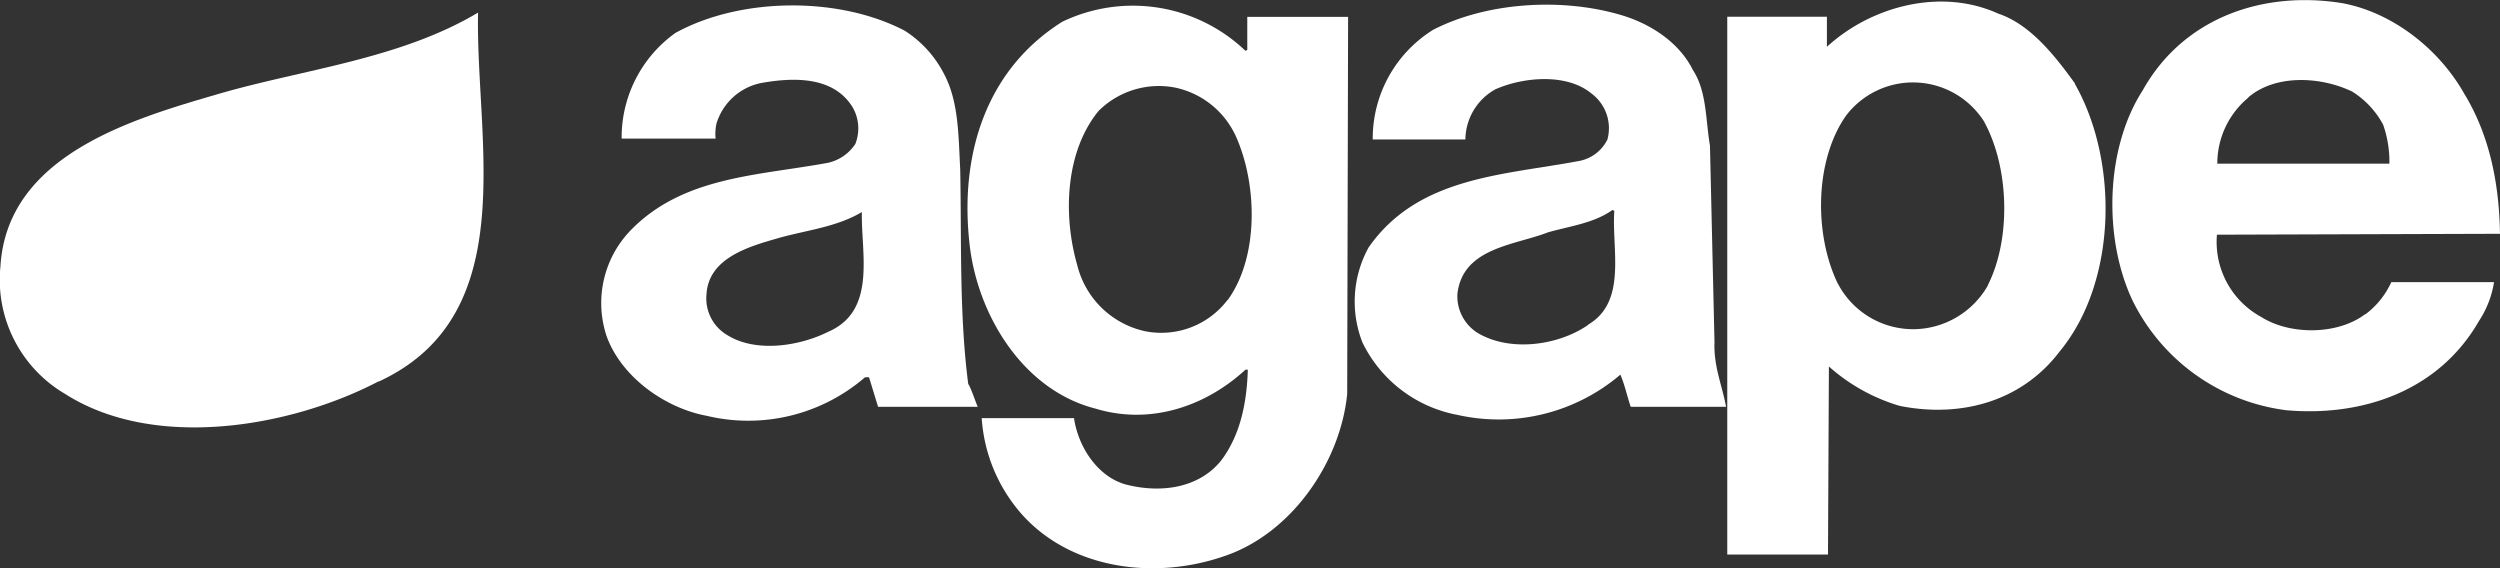
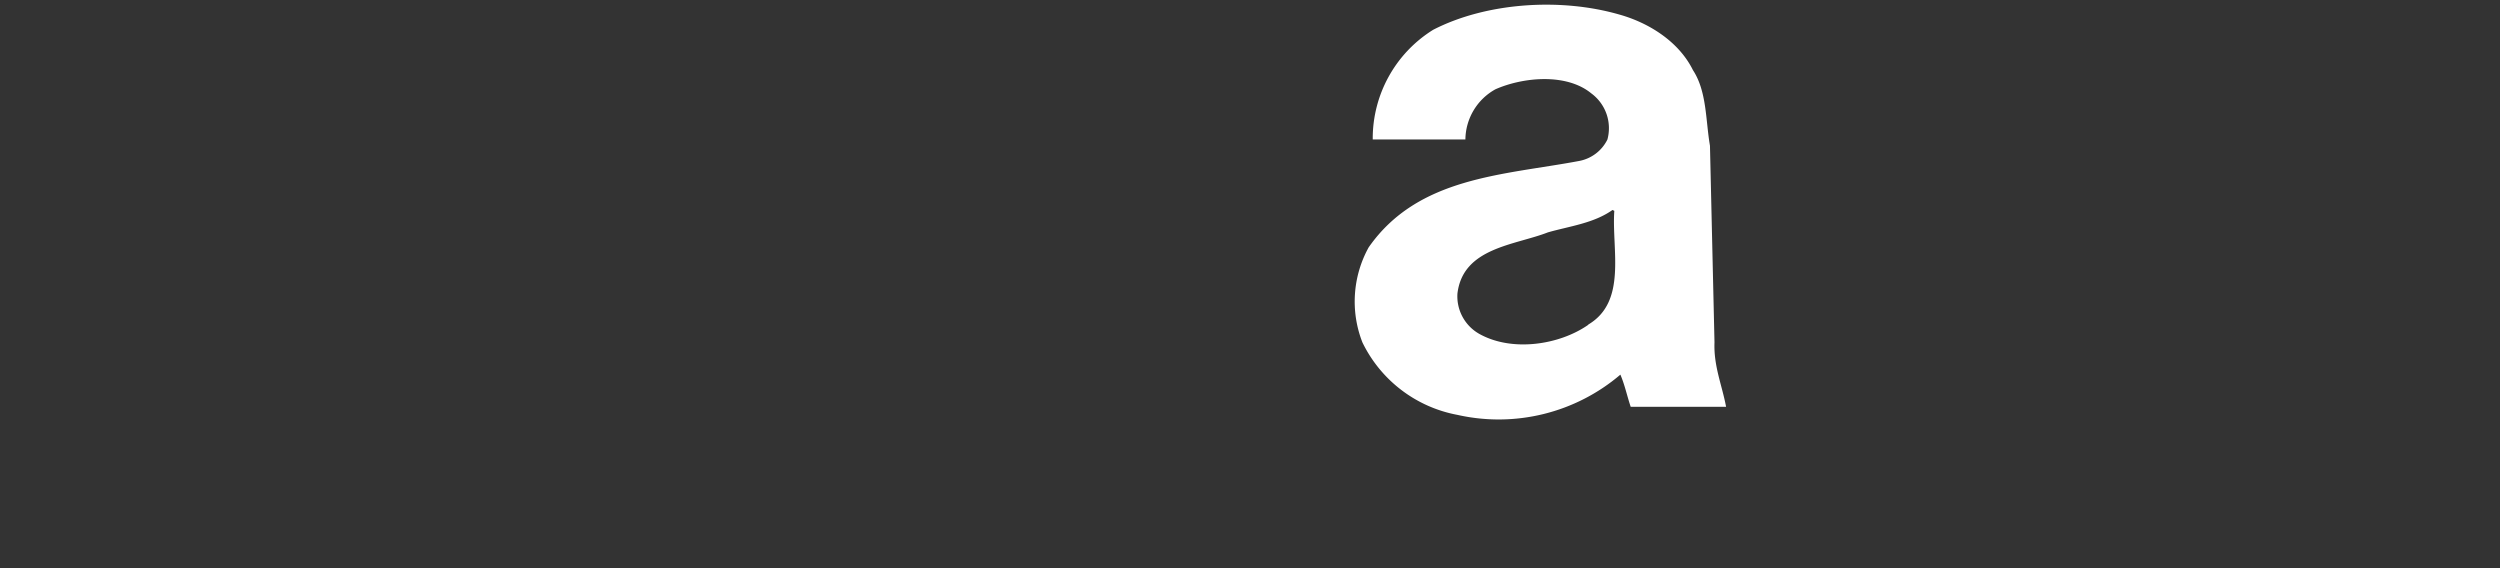
<svg xmlns="http://www.w3.org/2000/svg" viewBox="0 0 276 62.72">
  <rect x="0" y="0" width="276" height="62.72" fill="#333333" stroke="none" />
  <defs>
    <style>.cls-1{fill:#fff;}</style>
  </defs>
  <g id="Livello_2" data-name="Livello 2">
    <g id="Livello_1-2" data-name="Livello 1">
-       <path class="cls-1" d="M41.82,42.09c-9.72,5.09-24.77,7.69-34.63,1.4A14.61,14.61,0,0,1,.05,29.39c.75-12.27,14.58-16.25,24-19s20.06-3.83,28.73-9c-.31,14,5,33.4-11,40.75" />
-       <path class="cls-1" d="M261.12,34.68C258.06,37,252.81,37,249.65,35a9.43,9.43,0,0,1-4.9-9.09l31.25-.1c-.09-5.64-1.18-10.93-3.95-15.47-2.82-5-8-9-13.51-10C249.74-1.06,241,2,236.54,10c-4.1,6.37-4.35,16.26-1.13,23.13a22,22,0,0,0,17,12.16c8.5.74,16.86-2.18,21.26-9.84a10.86,10.86,0,0,0,1.67-4.3H264a9.24,9.24,0,0,1-2.87,3.56M248.21,10.75c3.07-2.62,8.11-2.27,11.47-.64a9.67,9.67,0,0,1,3.42,3.66,12.32,12.32,0,0,1,.69,4.3h-19a9.45,9.45,0,0,1,3.46-7.32" />
-       <path class="cls-1" d="M229.08,9.22c-2.17-3-4.9-6.52-8.46-7.71-6.38-2.91-14.09-.79-18.93,3.66V1.85h-11V61.22h11.12l.1-20.76a20.44,20.44,0,0,0,7.82,4.35c6.62,1.33,13.4-.4,17.65-6,6.38-7.71,6.52-21.06,1.68-29.56m-9.59,22.25a9.53,9.53,0,0,1-8,4.84,9.38,9.38,0,0,1-8.7-5.29c-2.47-5.34-2.42-13.3,1-18.24a9.29,9.29,0,0,1,15.23.54c2.82,5.05,3.06,13,.45,18.15" />
-       <path class="cls-1" d="M137.7,1.86V5.51l-.2.1A18,18,0,0,0,117.28,2.4C108.93,7.64,106,16.88,107,26.57c.74,7.91,5.79,16.46,13.94,18.54,6,1.83,12.12-.2,16.56-4.3h.26c-.11,3.6-.8,7.16-2.92,10-2.53,3.17-6.83,3.65-10.58,2.67-3.17-.9-5.25-4.25-5.69-7.32H108.38a17.8,17.8,0,0,0,4.45,10.64c5.54,6.17,14.84,7.21,22.35,4.59C142.59,58.9,148,51,148.73,43.48l.1-41.62H137.7M135.53,33.1a9.19,9.19,0,0,1-9.15,3.46,9.89,9.89,0,0,1-7.46-7.32c-1.59-5.53-1.29-12.55,2.37-17a9.43,9.43,0,0,1,8.45-2.57A9.54,9.54,0,0,1,136.42,15c2.37,5.23,2.62,13.29-.89,18.14" />
      <path class="cls-1" d="M189.28,37.8l-.5-21.71c-.49-2.86-.34-6-1.88-8.35-1.59-3.21-4.94-5.24-8.11-6.13C172.26-.28,164.06.28,158.22,3.29a14.13,14.13,0,0,0-6.67,12.11h10.23a6.41,6.41,0,0,1,3.31-5.54c3-1.33,7.81-1.83,10.59.45a4.77,4.77,0,0,1,1.78,5.09,4.37,4.37,0,0,1-3.12,2.37c-8.4,1.58-17.79,1.73-23.24,9.54a12.38,12.38,0,0,0-.69,10.49,14.64,14.64,0,0,0,10.48,8,20.71,20.71,0,0,0,18-4.44c.49,1.14.74,2.37,1.14,3.55h10.53c-.44-2.36-1.38-4.49-1.28-7.1m-13.95-1.94c-3.21,2.23-8.41,3-12,1a4.76,4.76,0,0,1-2.43-4.45c.6-5.09,6.34-5.34,10-6.77,2.42-.69,5.05-1,7.12-2.47l.2.1c-.3,4.25,1.43,10-2.87,12.55" />
-       <path class="cls-1" d="M106.9,42.44c-1-7.62-.74-15.72-.89-23.68-.2-3.71-.15-7.51-1.78-10.58a12.32,12.32,0,0,0-4.35-4.79C92.61-.42,81.73-.32,74.56,3.64A14.18,14.18,0,0,0,68.63,15.3H79a5.48,5.48,0,0,1,.09-1.63A6.49,6.49,0,0,1,84,9.17c3.56-.64,8-.79,10.13,2.67a4.67,4.67,0,0,1,.3,4.05,4.9,4.9,0,0,1-3,2.08c-7.72,1.43-16,1.48-21.81,7.46A11.55,11.55,0,0,0,67,37.2c1.68,4.5,6.48,7.86,11,8.7a19.71,19.71,0,0,0,17.5-4.25h.44l1,3.26h11c-.35-.84-.6-1.68-1-2.47M91.57,36.56C88.41,38.19,83.51,39,80.3,37A4.69,4.69,0,0,1,78,32.46c.24-4,4.74-5.25,7.81-6.14s6.52-1.22,9.34-2.91c-.1,4.5,1.63,10.77-3.56,13.15" />
    </g>
  </g>
</svg>